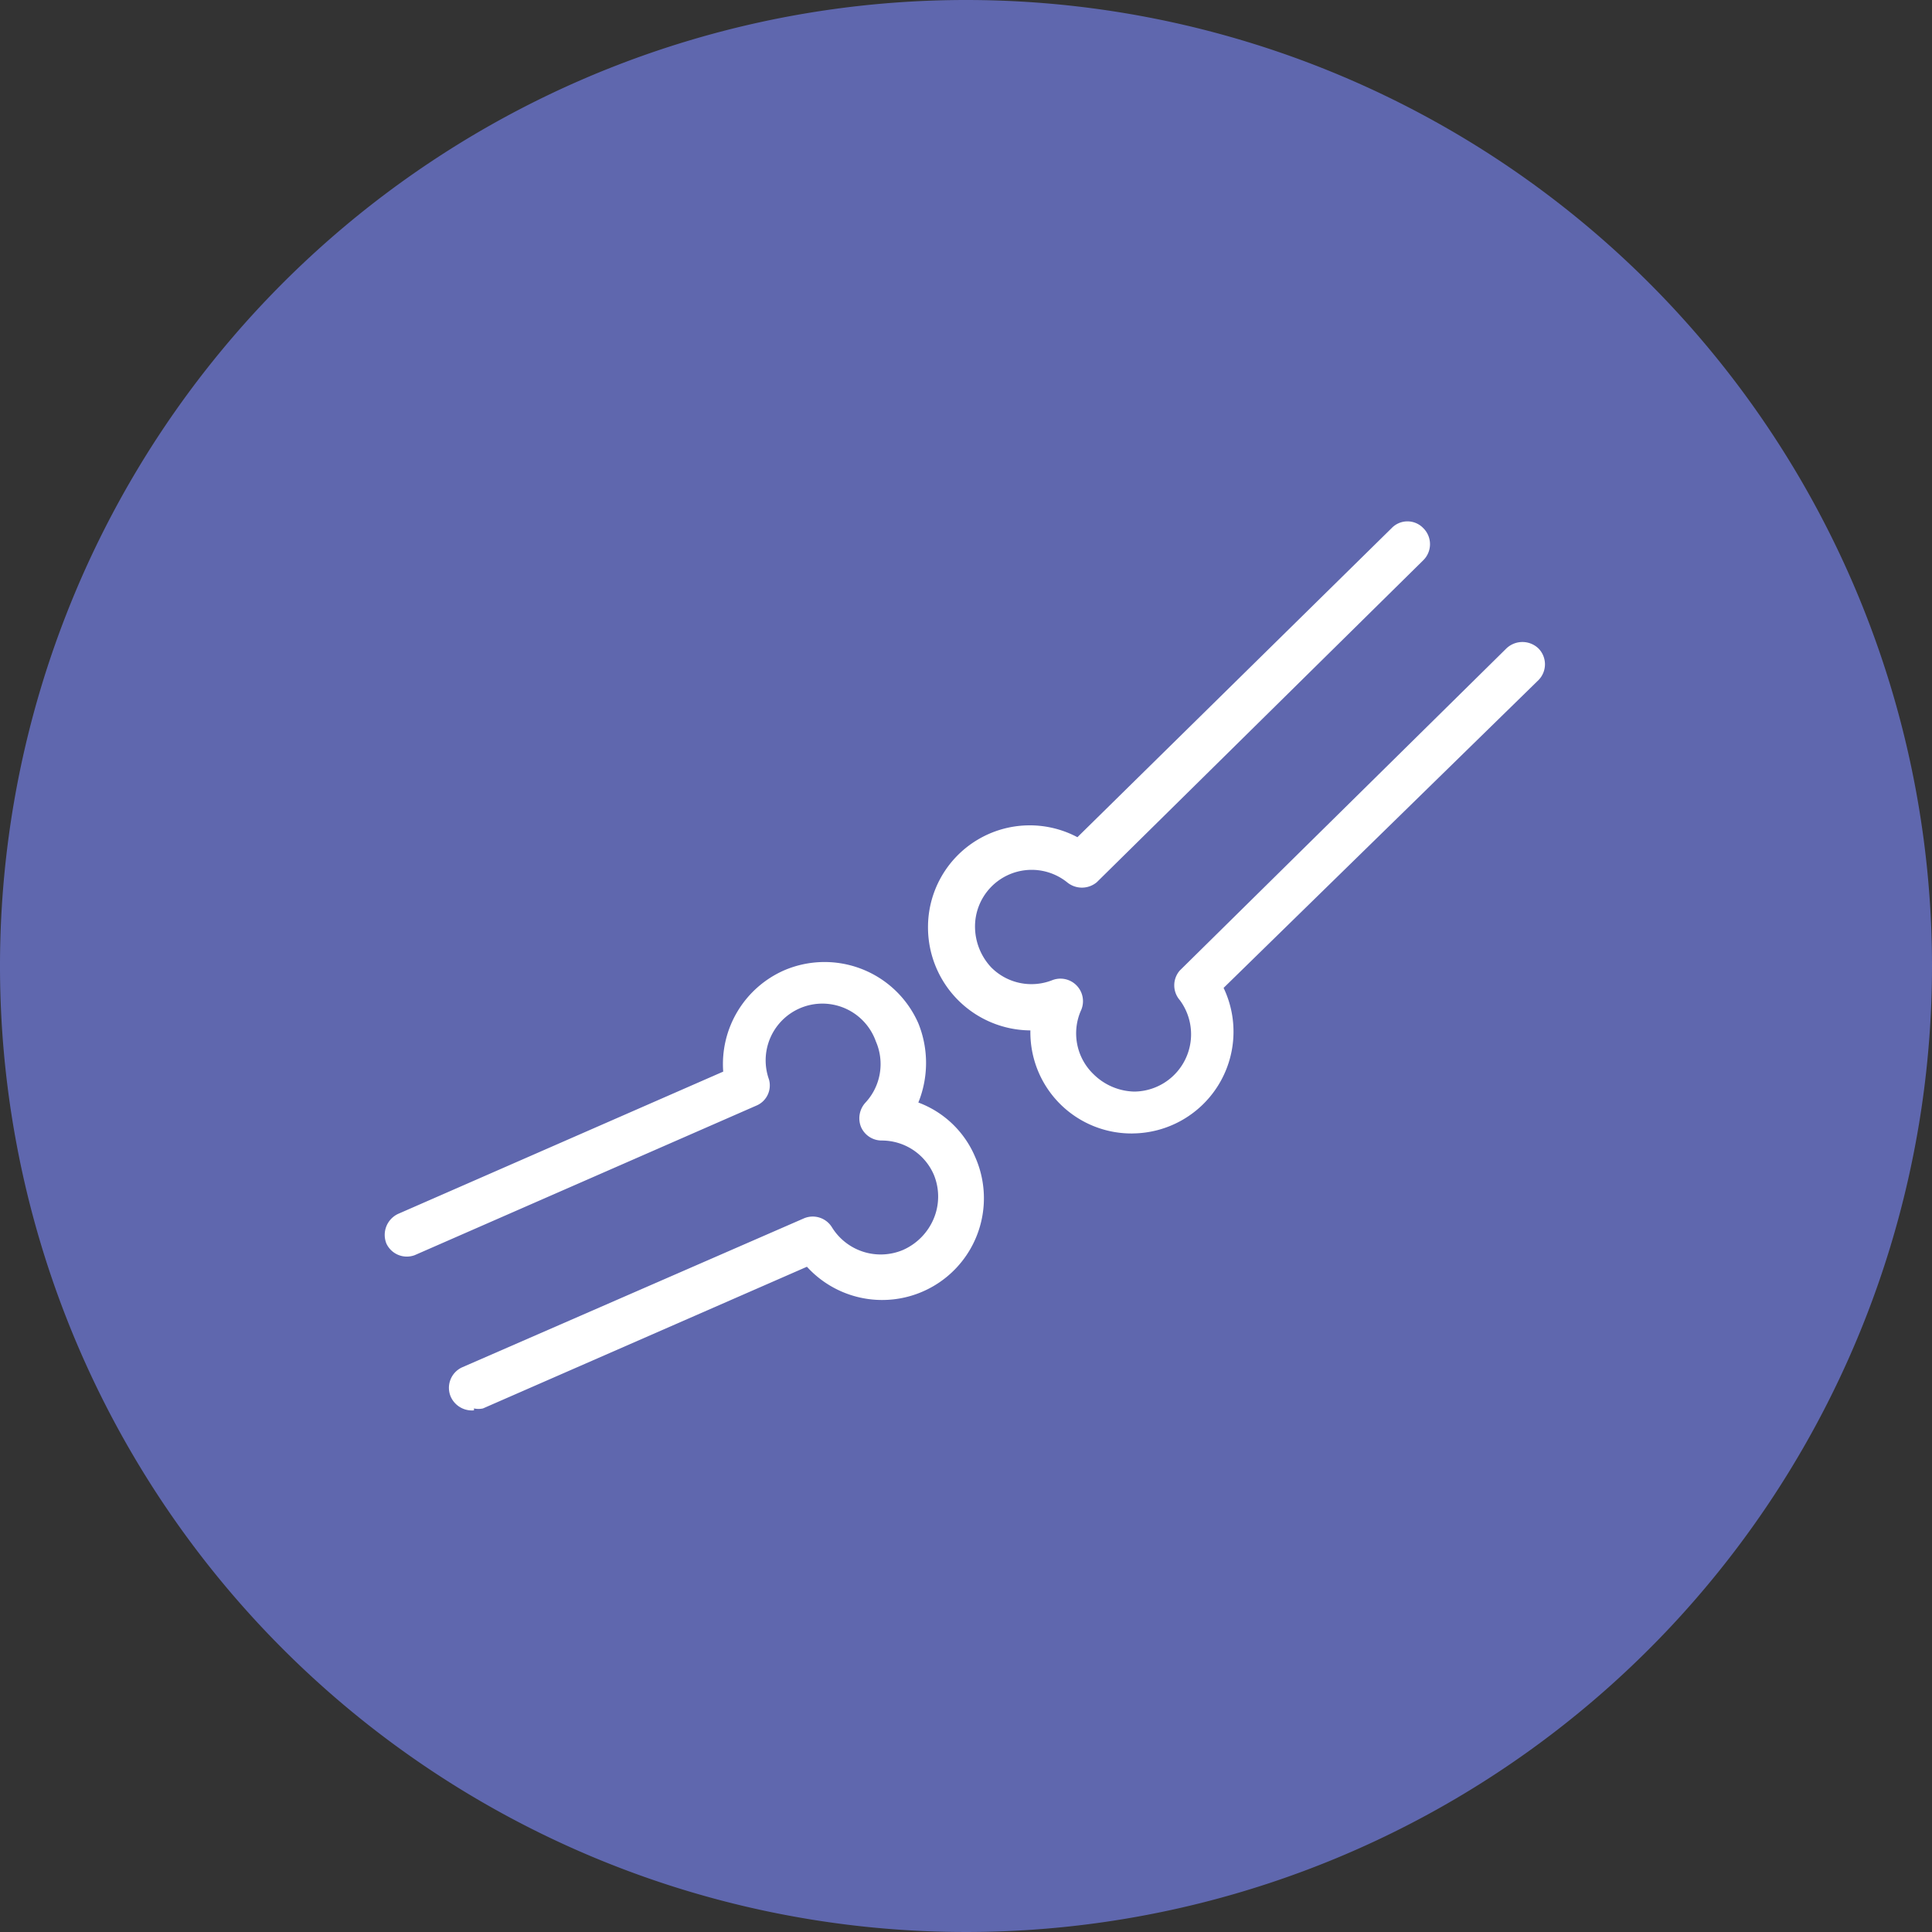
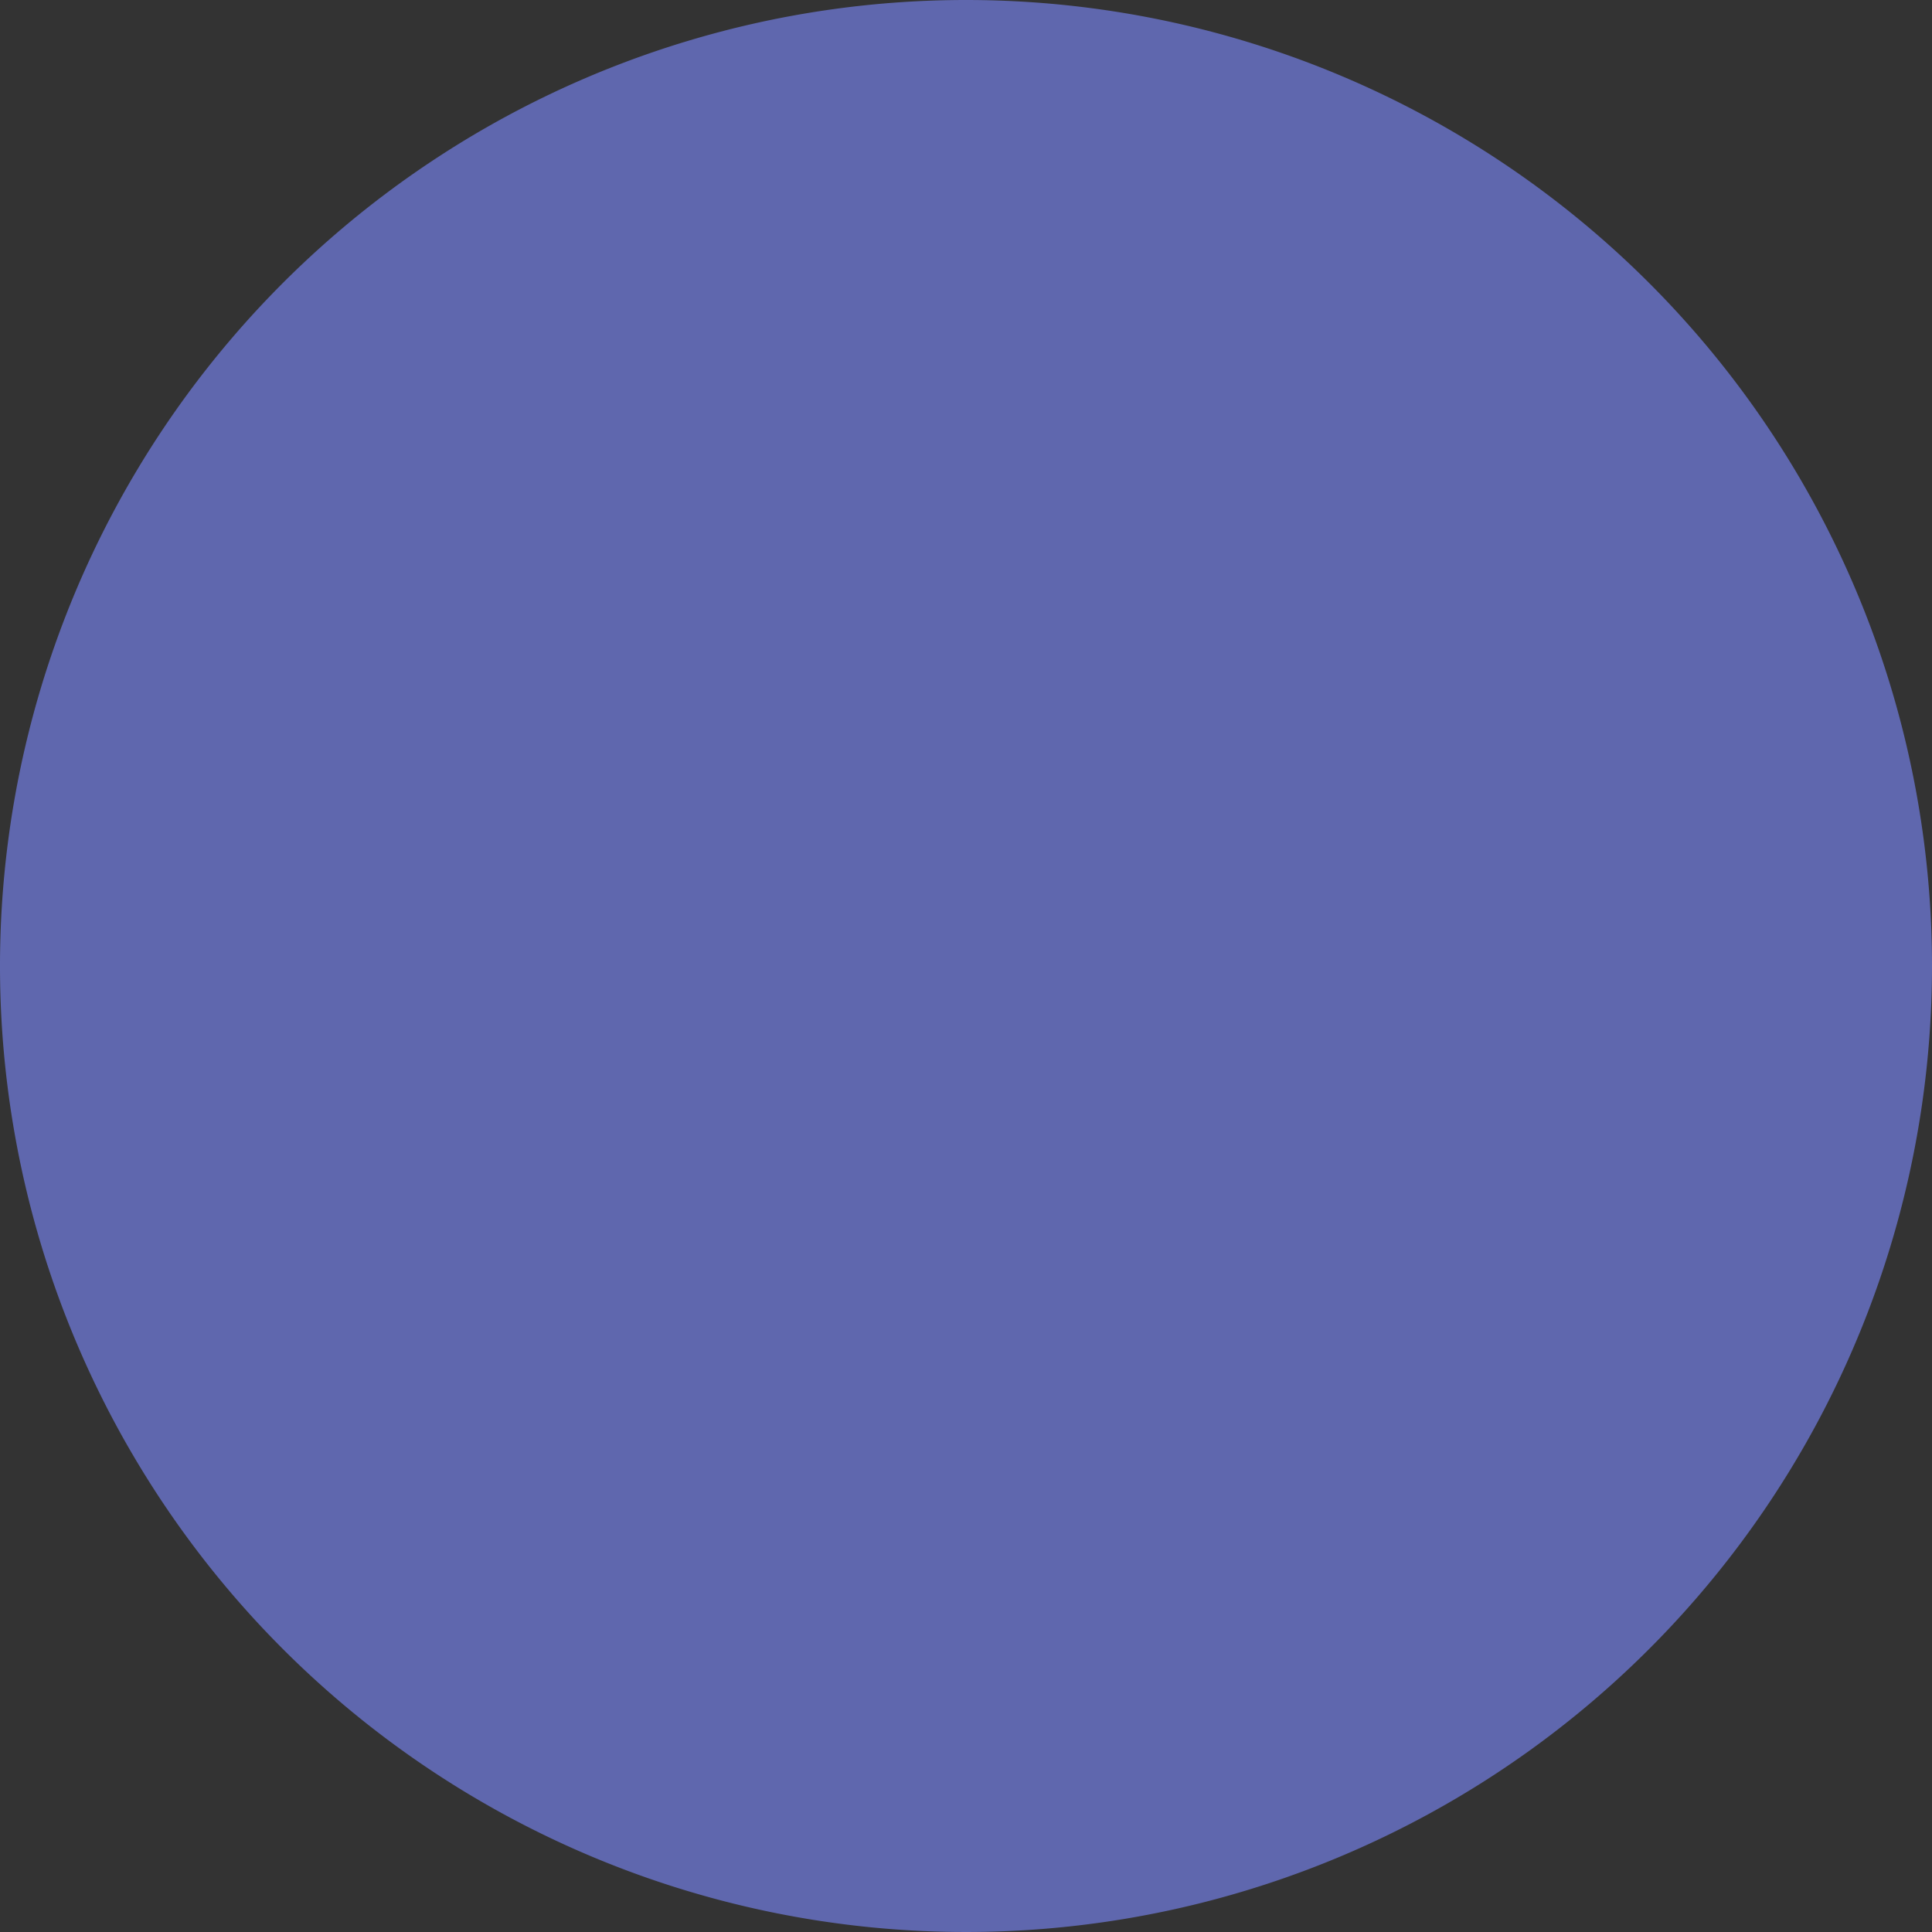
<svg xmlns="http://www.w3.org/2000/svg" width="30" height="30" viewBox="0 0 30 30">
  <rect x="0" y="0" width="30" height="30" fill="#333333" stroke="none" />
  <defs>
    <style>.a{fill:#5f67ae;}.b{fill:#fff;}</style>
  </defs>
  <title>icon_joint</title>
  <path class="a" d="M30,15A15,15,0,1,1,15,0,15,15,0,0,1,30,15" />
-   <path class="b" d="M7.36,21.9A.36.36,0,0,1,7,21.69a.35.35,0,0,1,.18-.46l5.3-2.31a.35.35,0,0,1,.44.14.89.89,0,0,0,1.1.35.92.92,0,0,0,.48-.49.89.89,0,0,0,0-.68.88.88,0,0,0-.81-.53.35.35,0,0,1-.32-.21.36.36,0,0,1,.07-.38.88.88,0,0,0,.16-.95.88.88,0,0,0-1.66.59.34.34,0,0,1-.2.41l-5.3,2.32A.35.35,0,0,1,6,19.31a.36.36,0,0,1,.18-.46l5.05-2.21a1.59,1.59,0,0,1,.94-1.57,1.59,1.59,0,0,1,2.09.82,1.64,1.64,0,0,1,0,1.23,1.54,1.54,0,0,1,.88.84,1.58,1.58,0,0,1-2.61,1.71L7.5,21.87a.32.32,0,0,1-.14,0" />
-   <path class="b" d="M17.61,17.6h0A1.57,1.57,0,0,1,16,16h0a1.6,1.6,0,0,1-1.59-1.6A1.58,1.58,0,0,1,16.73,13L21.61,8.2a.34.34,0,0,1,.49,0,.35.35,0,0,1,0,.5l-5.07,5a.36.36,0,0,1-.46,0,.88.88,0,0,0-1.43.69.93.93,0,0,0,.25.63.88.88,0,0,0,.95.2.35.35,0,0,1,.45.46.88.88,0,0,0,.19,1,.93.93,0,0,0,.63.27.89.89,0,0,0,.71-1.42.35.35,0,0,1,0-.46l5.07-5a.36.36,0,0,1,.5,0,.35.35,0,0,1,0,.49L19,15.34a1.58,1.58,0,0,1-1.43,2.26" />
</svg>